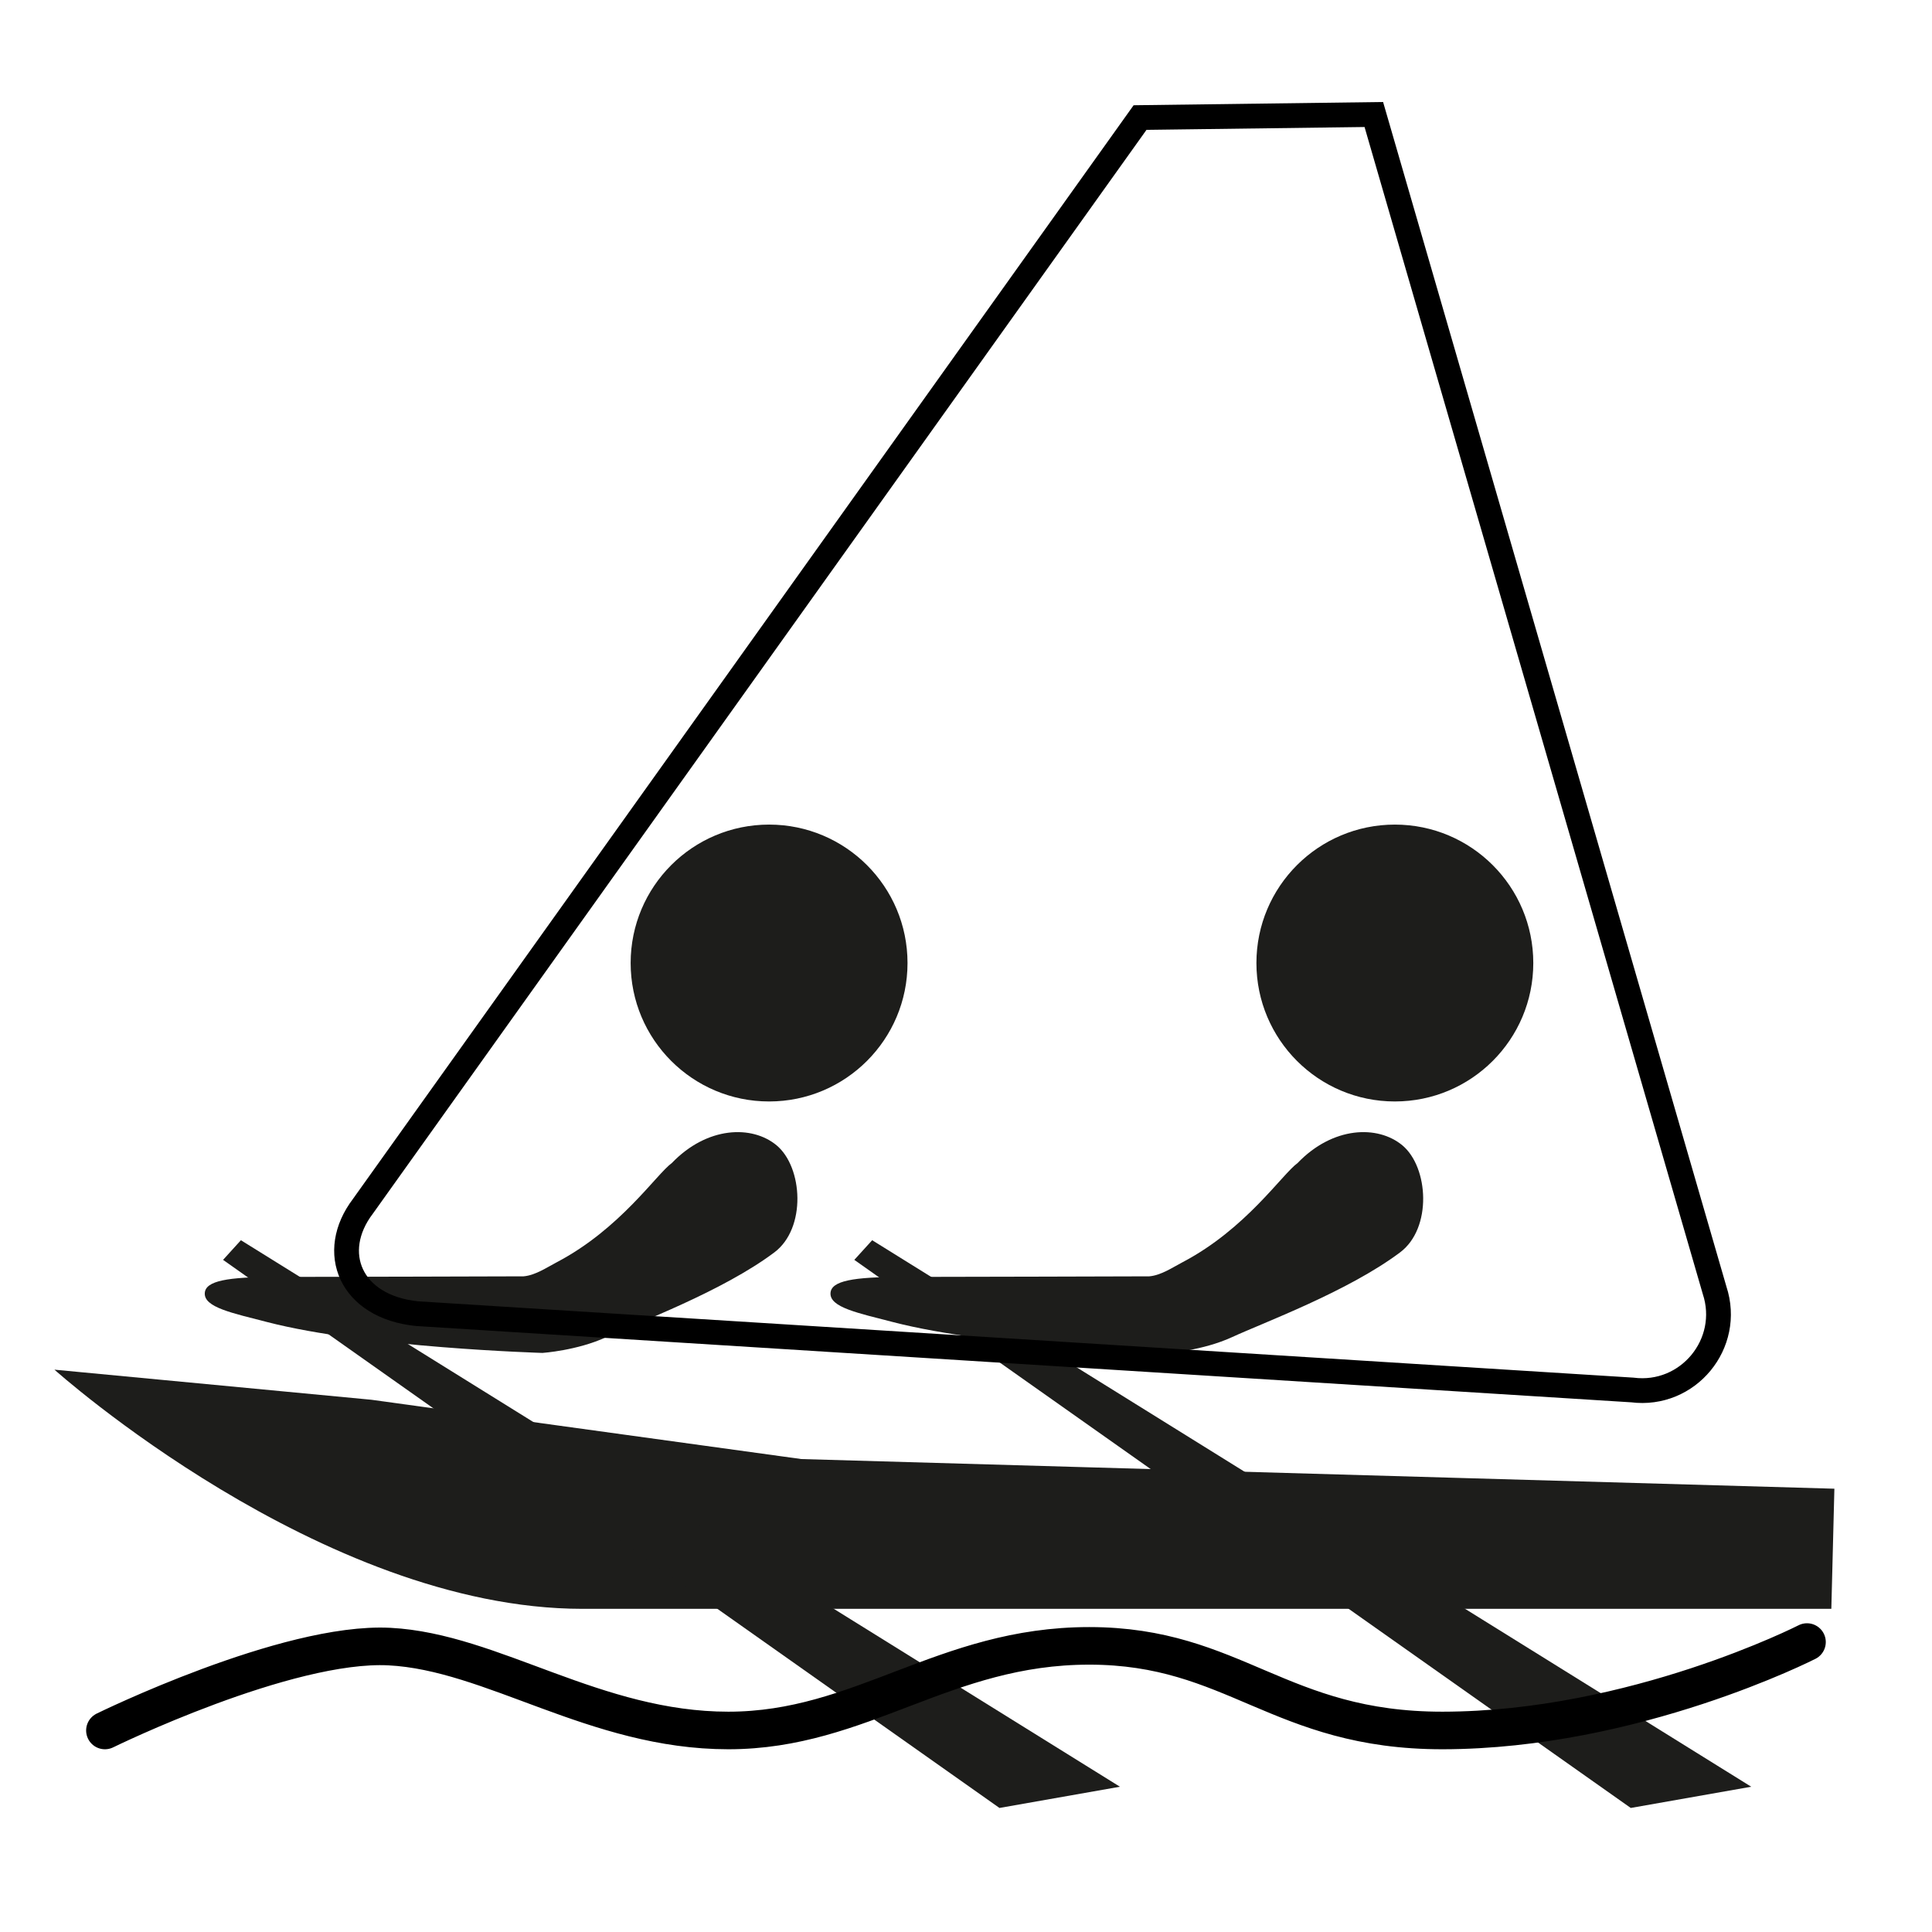
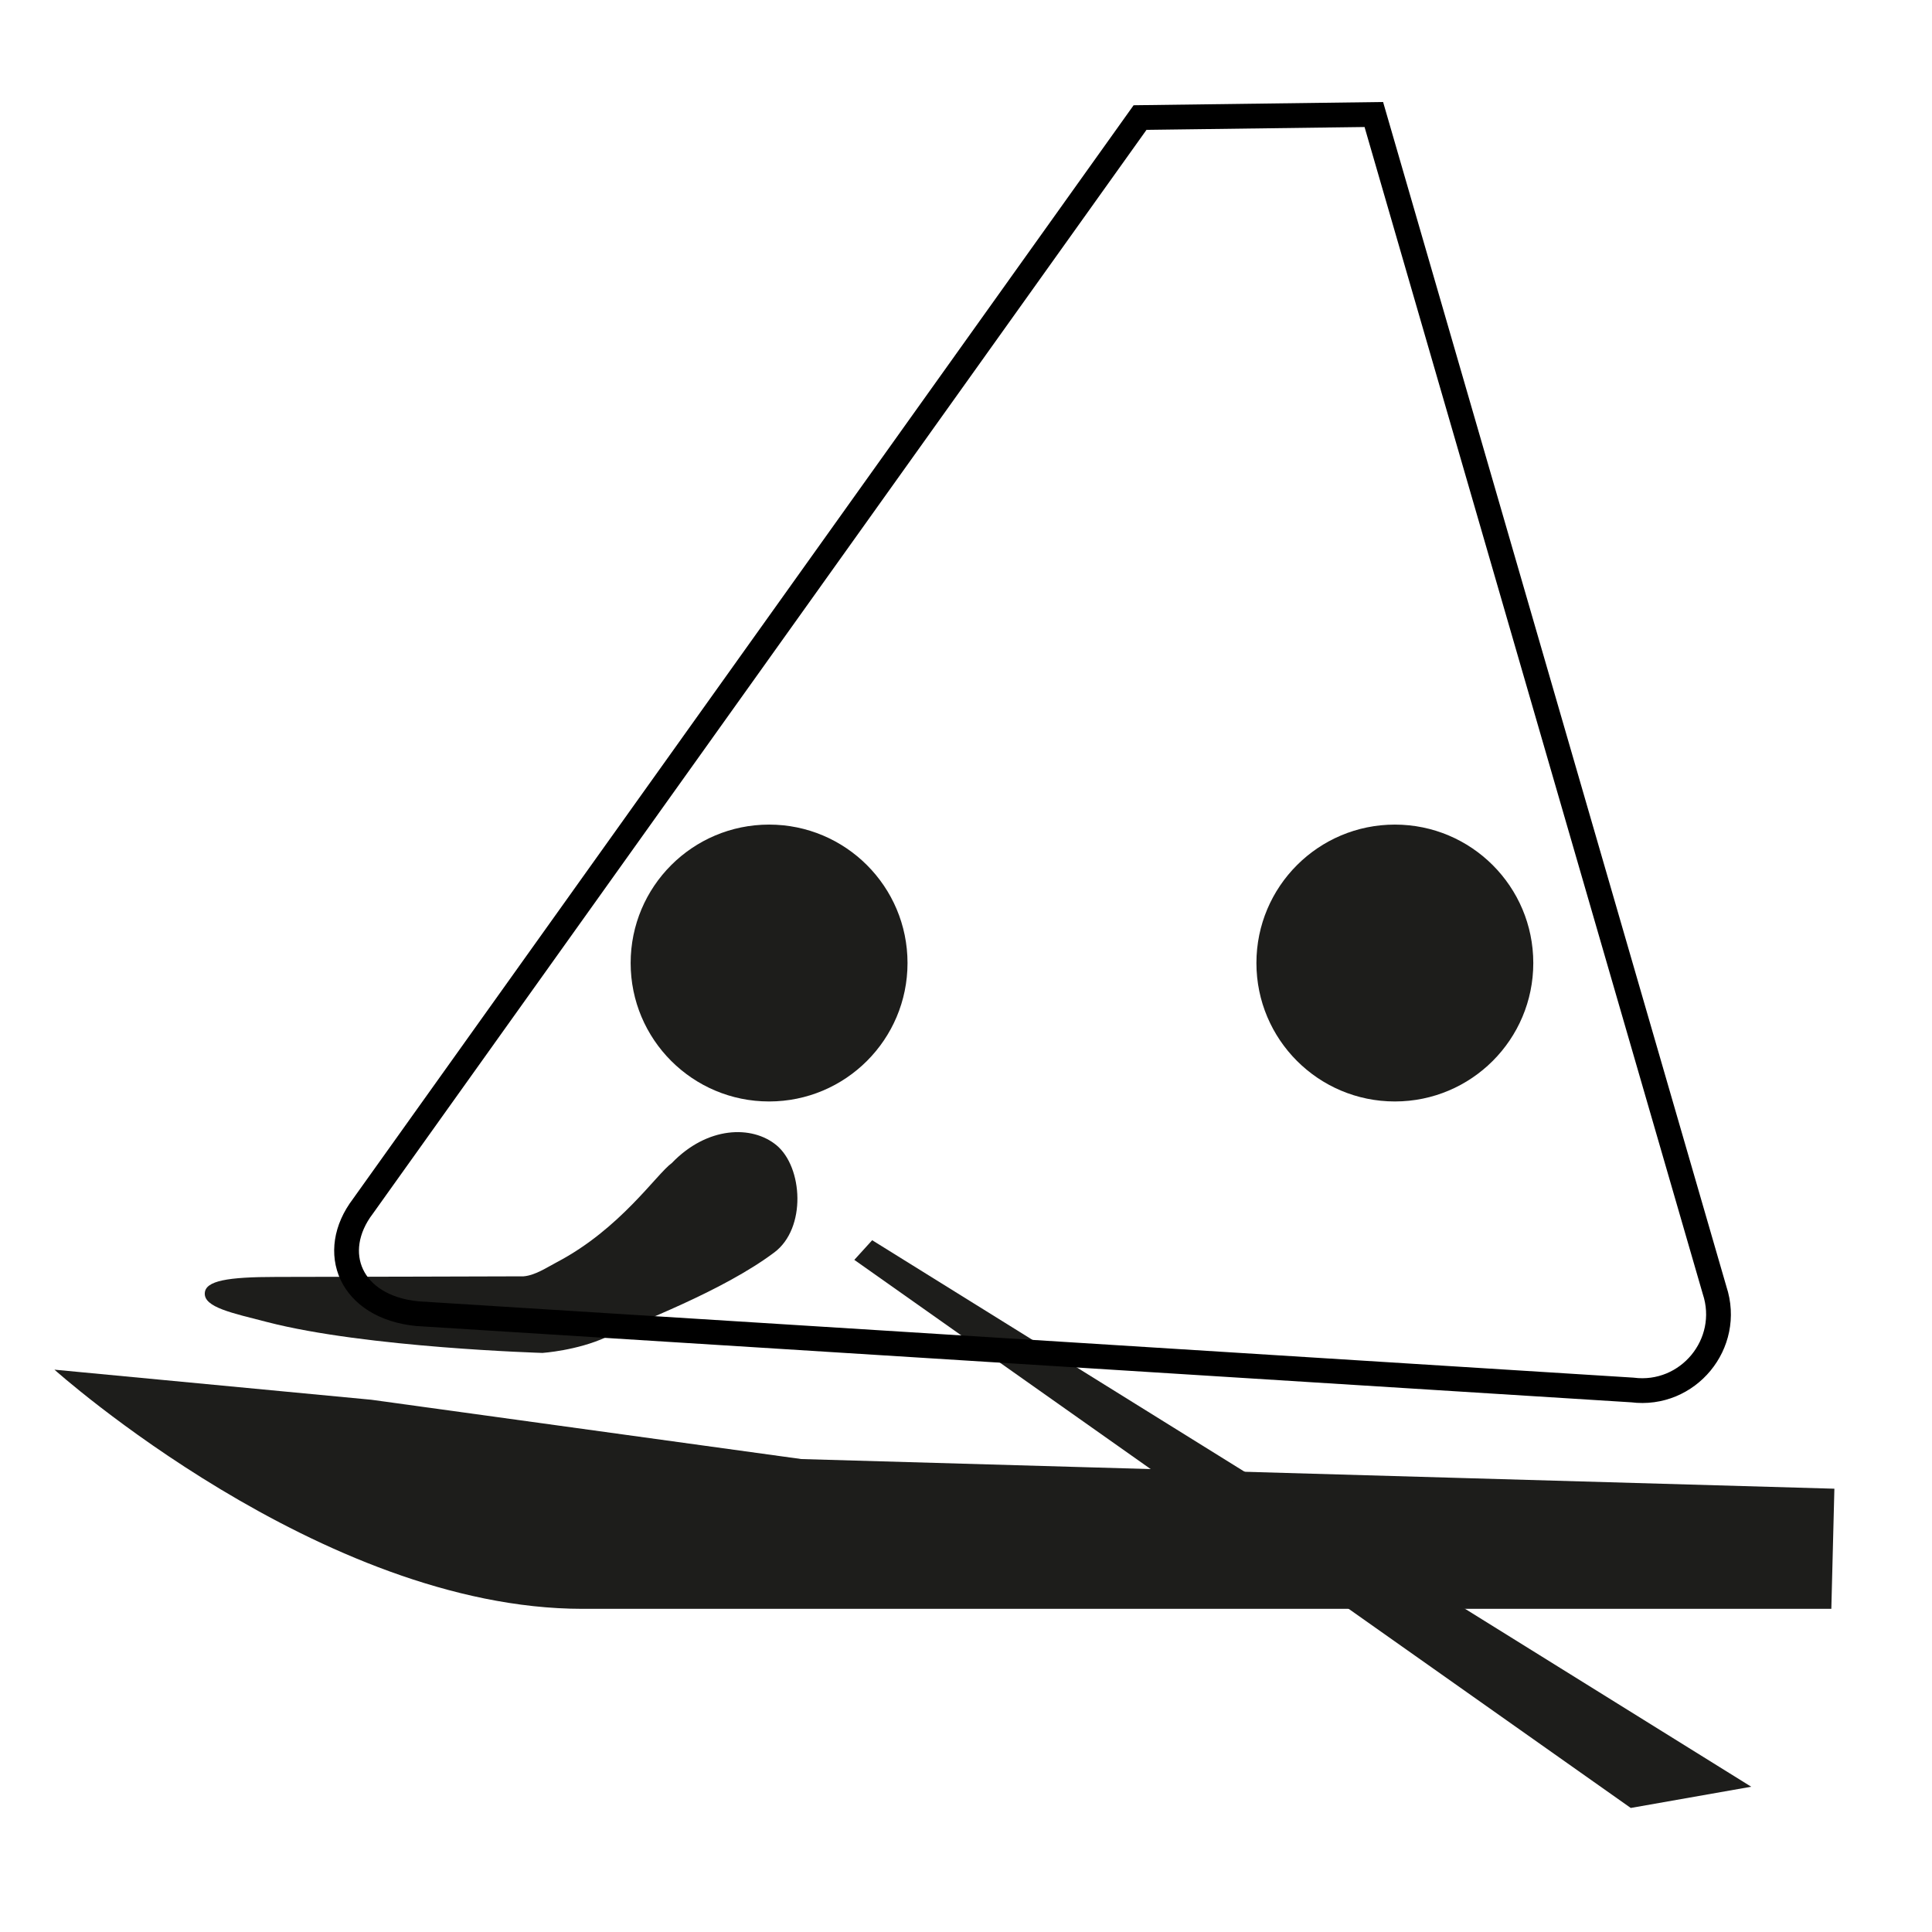
<svg xmlns="http://www.w3.org/2000/svg" version="1.1" id="Layer_1" x="0px" y="0px" width="78px" height="78px" viewBox="0 0 78 78" enable-background="new 0 0 78 78" xml:space="preserve">
  <g>
    <circle fill="#1D1D1B" cx="31.05" cy="38.88" r="5.589" />
    <g>
      <path fill="#1D1D1B" d="M8.268,52.2c0.034-0.489,0.906-0.647,2.888-0.647c1.465,0.001,9.982-0.024,9.982-0.024    c0.473-0.041,0.927-0.352,1.348-0.573c2.555-1.343,4.013-3.548,4.636-4c1.43-1.487,3.237-1.539,4.229-0.718    c1.063,0.884,1.213,3.349-0.089,4.325c-2.104,1.578-5.502,2.832-6.784,3.421c-1.18,0.543-2.576,0.637-2.576,0.637    s-7.109-0.209-11.112-1.245C9.381,53.011,8.226,52.782,8.268,52.2z" />
    </g>
    <circle fill="#1D1D1B" cx="56.314" cy="38.88" r="5.589" />
    <g>
-       <path fill="#1D1D1B" d="M33.53,52.2c0.034-0.489,0.906-0.647,2.888-0.647c1.466,0.001,9.982-0.024,9.982-0.024    c0.475-0.041,0.928-0.352,1.349-0.573c2.556-1.343,4.011-3.548,4.637-4c1.428-1.487,3.236-1.539,4.229-0.718    c1.063,0.884,1.214,3.349-0.091,4.325c-2.104,1.578-5.503,2.832-6.783,3.421c-1.18,0.543-2.577,0.637-2.577,0.637    s-7.109-0.209-11.111-1.245C34.645,53.011,33.489,52.782,33.53,52.2z" />
-     </g>
+       </g>
    <path fill="#1D1D1B" d="M2.198,55.297l12.795,1.215l17.361,2.394l41.705,1.197l-0.123,4.85c0,0-39.88,0-50.424,0   C12.97,64.952,2.198,55.297,2.198,55.297z" />
    <g>
-       <polygon fill="#1D1D1B" points="40.351,72.992 9.006,50.864 9.726,50.071 45.215,72.135   " />
-     </g>
+       </g>
    <g>
      <polygon fill="#1D1D1B" points="65.838,72.992 34.491,50.864 35.212,50.071 70.702,72.135   " />
    </g>
-     <path fill="none" stroke="#000000" stroke-width="1.517" stroke-linecap="round" stroke-miterlimit="10" d="M4.236,69.864   c0,0,7.331-3.599,11.485-3.387c4.154,0.211,8.308,3.387,13.684,3.387s8.704-3.416,14.569-3.416c5.864,0,7.668,3.421,14.268,3.416   c7.734-0.009,14.711-3.57,14.711-3.57" />
    <path fill="none" stroke="#000000" stroke-miterlimit="10" d="M16.84,53.036l49.058,3.081c2.253,0.288,4.036-1.871,3.324-4.028   L55.465,4.623l-9.438,0.123L14.651,48.702C13.248,50.547,14.132,52.762,16.84,53.036z" />
  </g>
</svg>